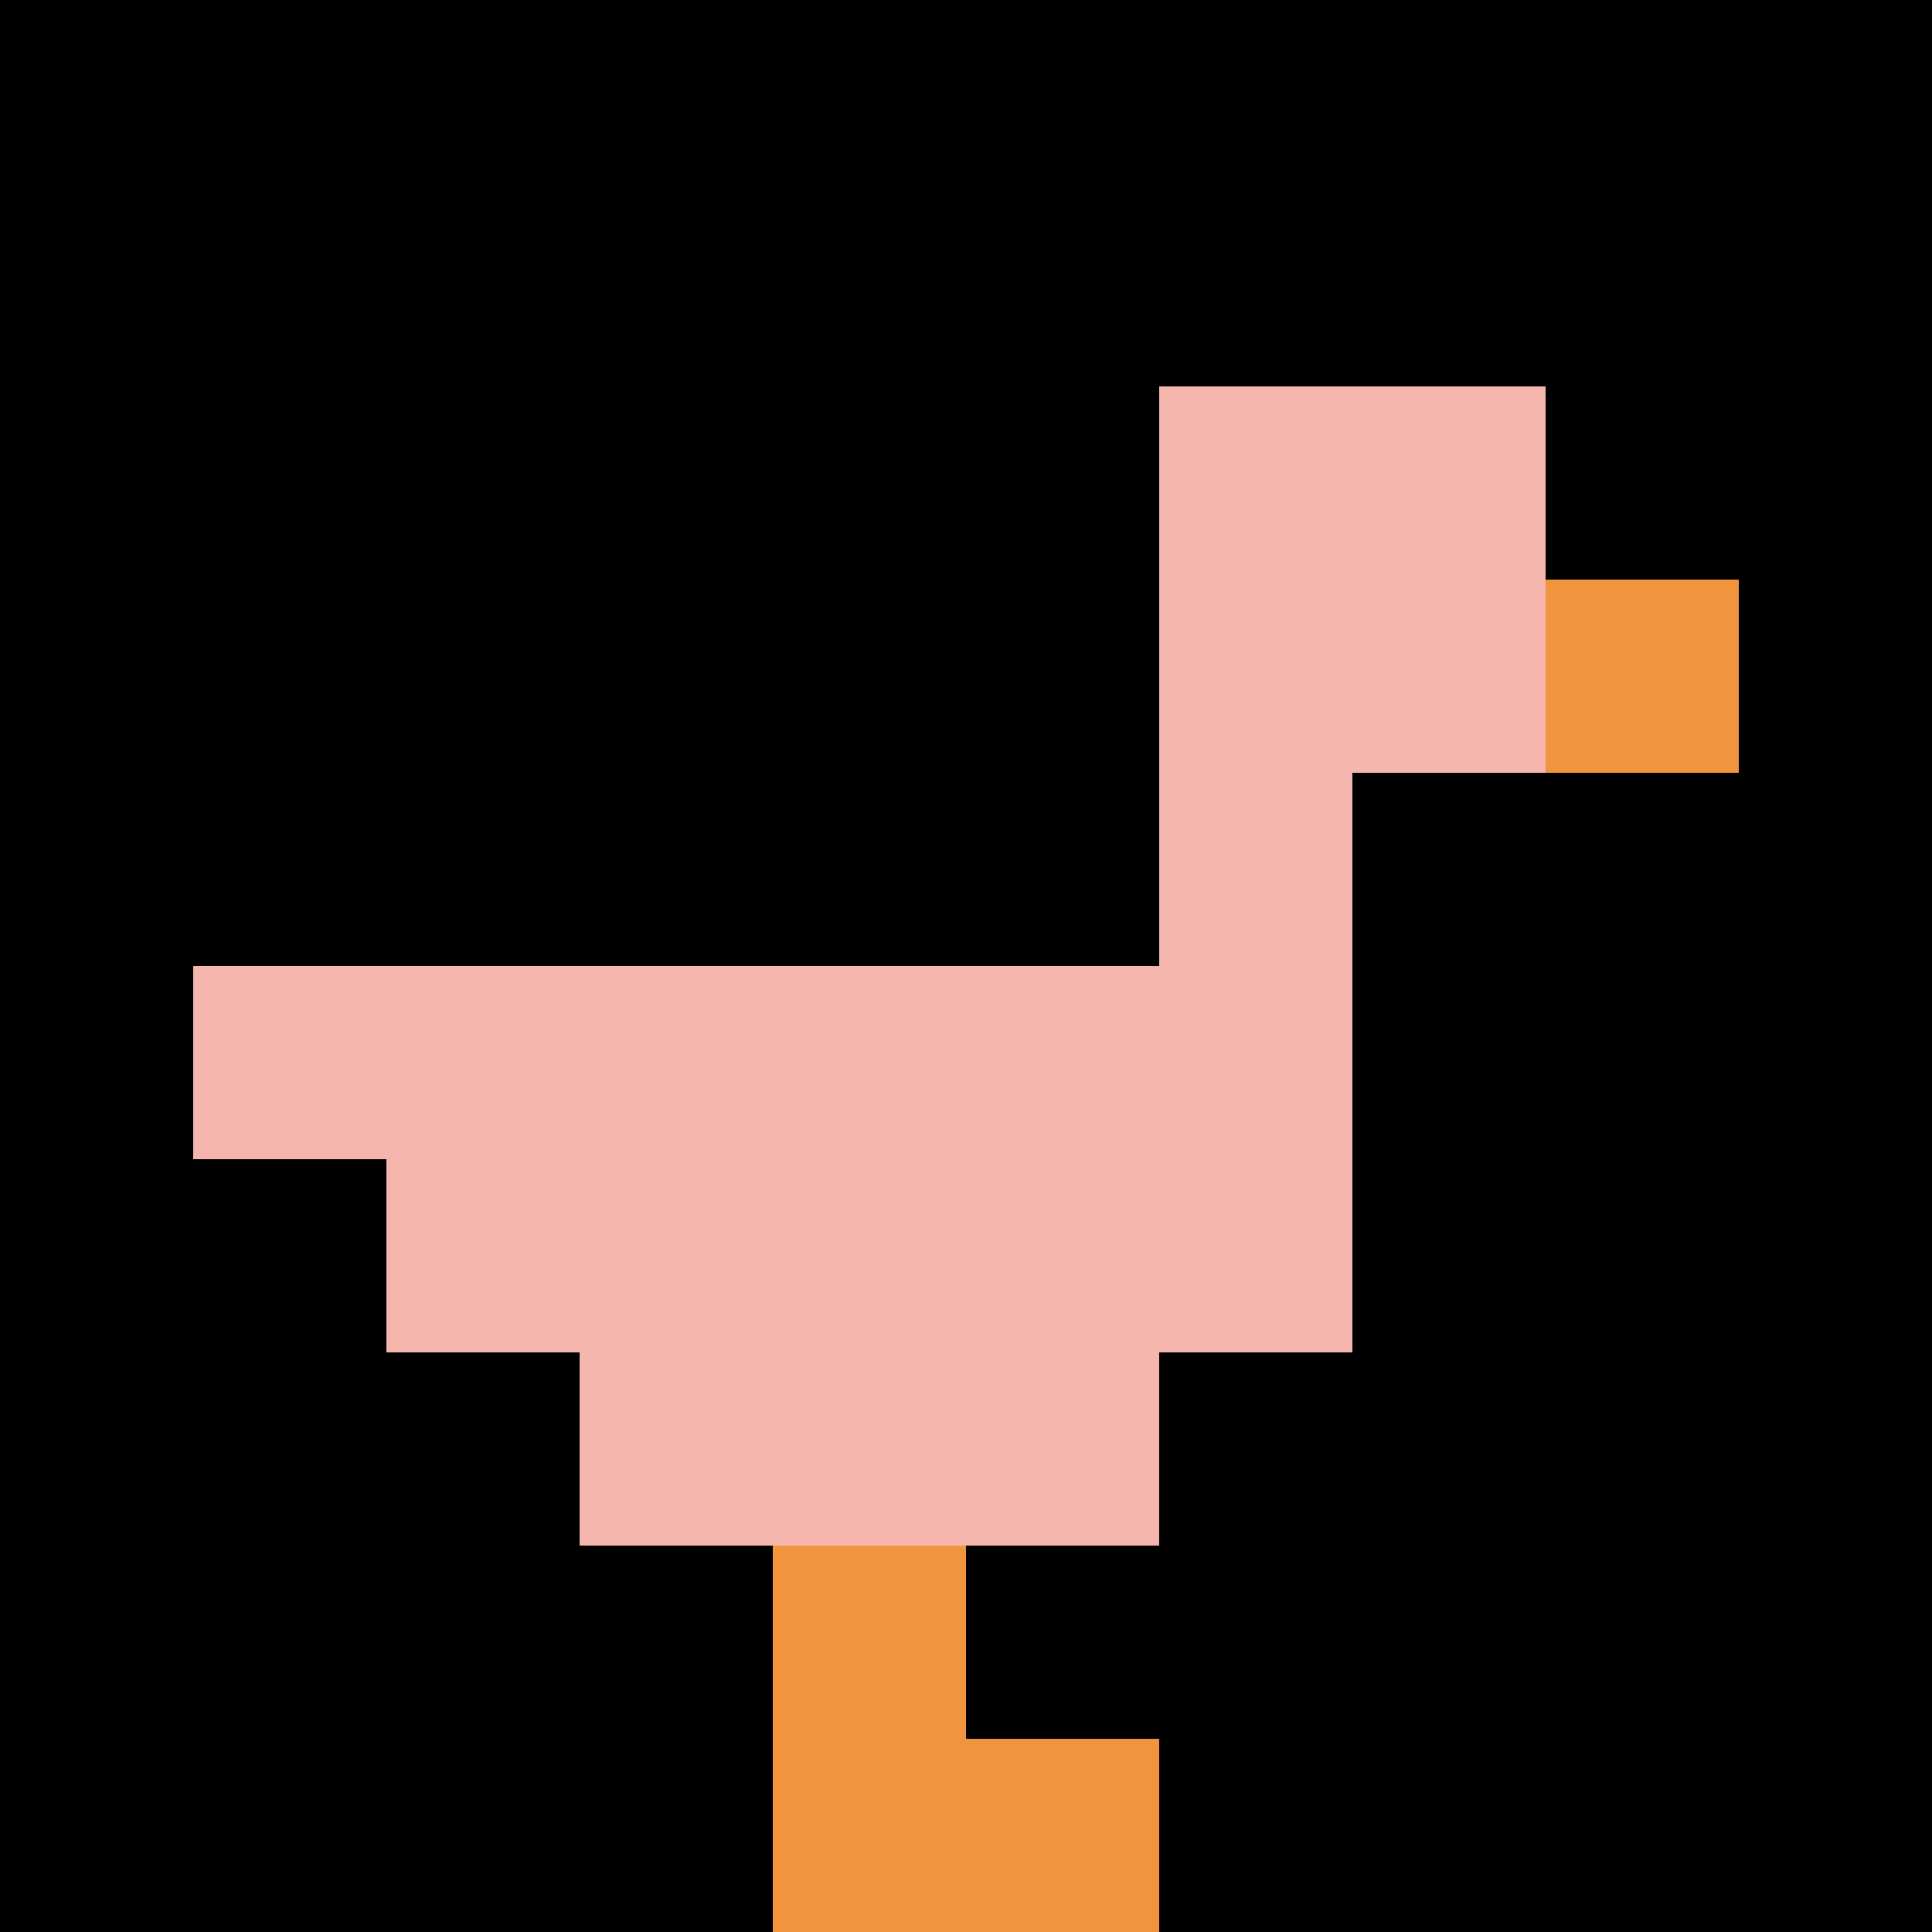
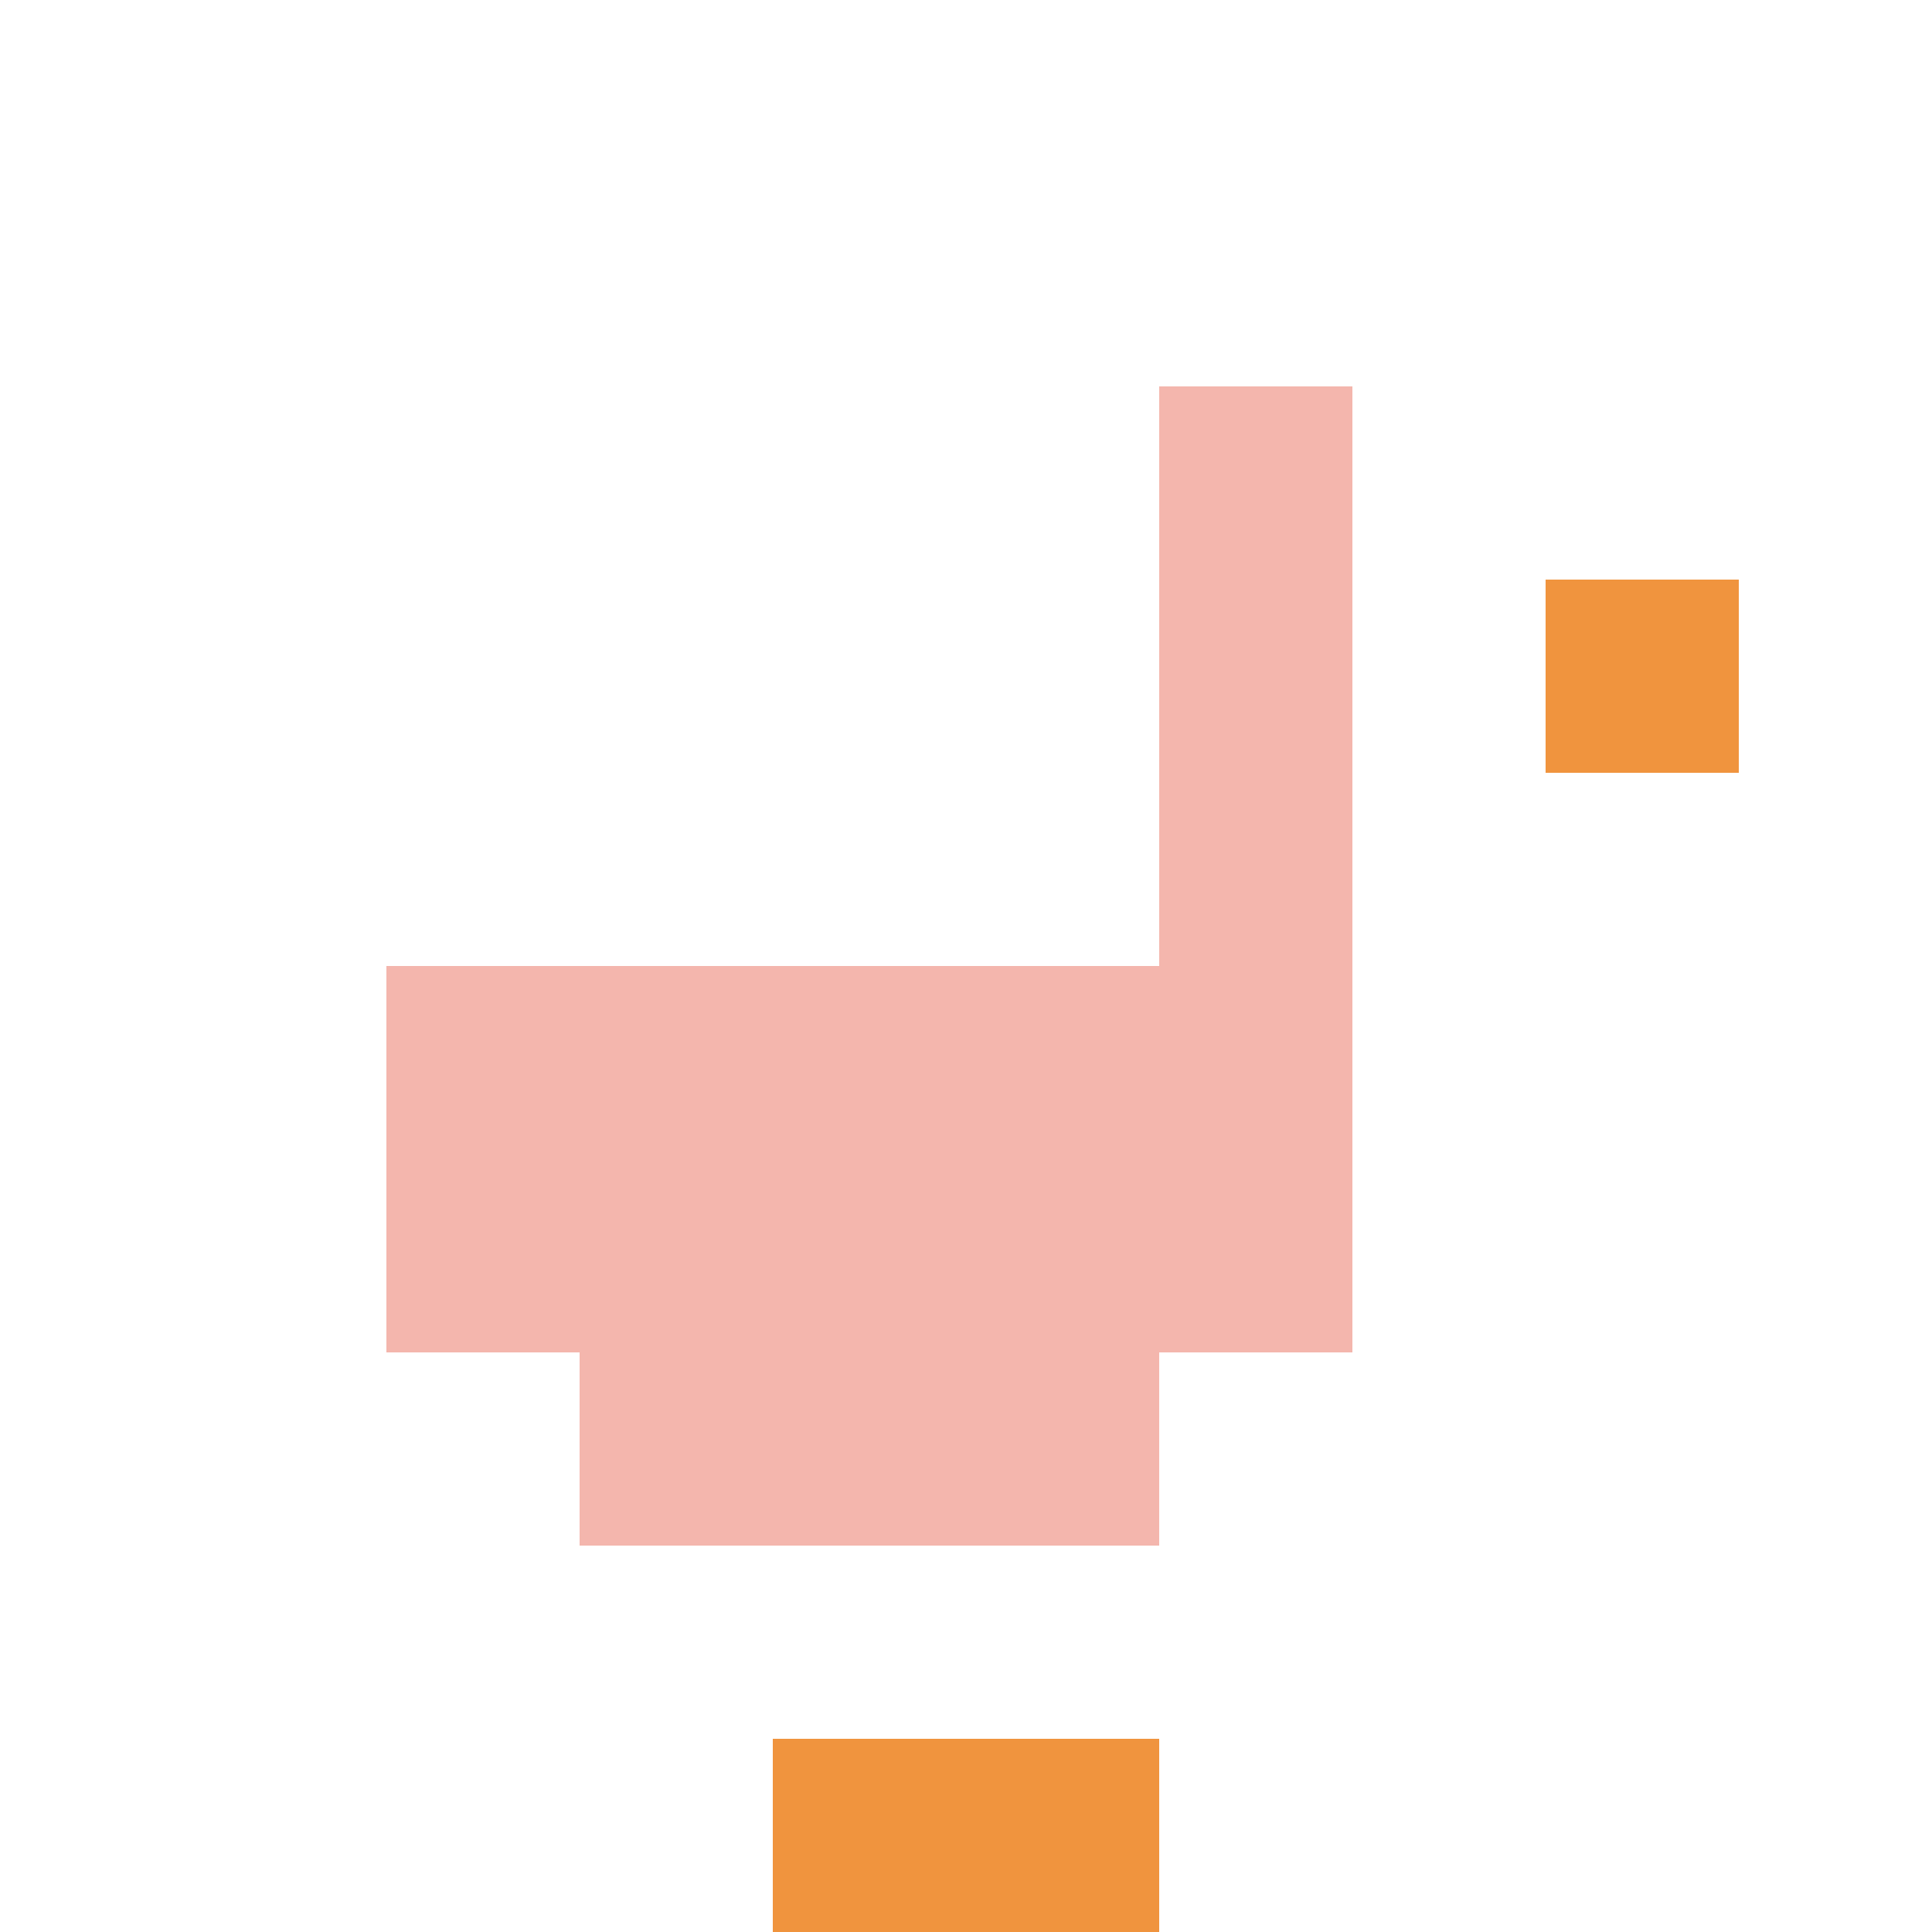
<svg xmlns="http://www.w3.org/2000/svg" version="1.1" width="917" height="917">
  <title>'goose-pfp-250206' by Dmitri Cherniak</title>
  <desc>seed=250206
backgroundColor=#ffffff
padding=23
innerPadding=0
timeout=1100
dimension=1
border=false
Save=function(){return n.handleSave()}
frame=109

Rendered at Tue Oct 03 2023 14:00:40 GMT-0400 (Eastern Daylight Time)
Generated in &lt;1ms
</desc>
  <defs />
  <rect width="100%" height="100%" fill="#ffffff" />
  <g>
    <g id="0-0">
-       <rect x="0" y="0" height="917" width="917" fill="#000000" />
      <g>
-         <rect id="0-0-6-2-2-2" x="550.2" y="183.4" width="183.4" height="183.4" fill="#F4B6AD" />
        <rect id="0-0-6-2-1-4" x="550.2" y="183.4" width="91.7" height="366.8" fill="#F4B6AD" />
-         <rect id="0-0-1-5-5-1" x="91.7" y="458.5" width="458.5" height="91.7" fill="#F4B6AD" />
        <rect id="0-0-2-5-5-2" x="183.4" y="458.5" width="458.5" height="183.4" fill="#F4B6AD" />
        <rect id="0-0-3-5-3-3" x="275.1" y="458.5" width="275.1" height="275.1" fill="#F4B6AD" />
        <rect id="0-0-8-3-1-1" x="733.6" y="275.1" width="91.7" height="91.7" fill="#F0943E" />
-         <rect id="0-0-4-8-1-2" x="366.8" y="733.6" width="91.7" height="183.4" fill="#F0943E" />
        <rect id="0-0-4-9-2-1" x="366.8" y="825.3" width="183.4" height="91.7" fill="#F0943E" />
      </g>
-       <rect x="0" y="0" stroke="white" stroke-width="0" height="917" width="917" fill="none" />
    </g>
  </g>
</svg>